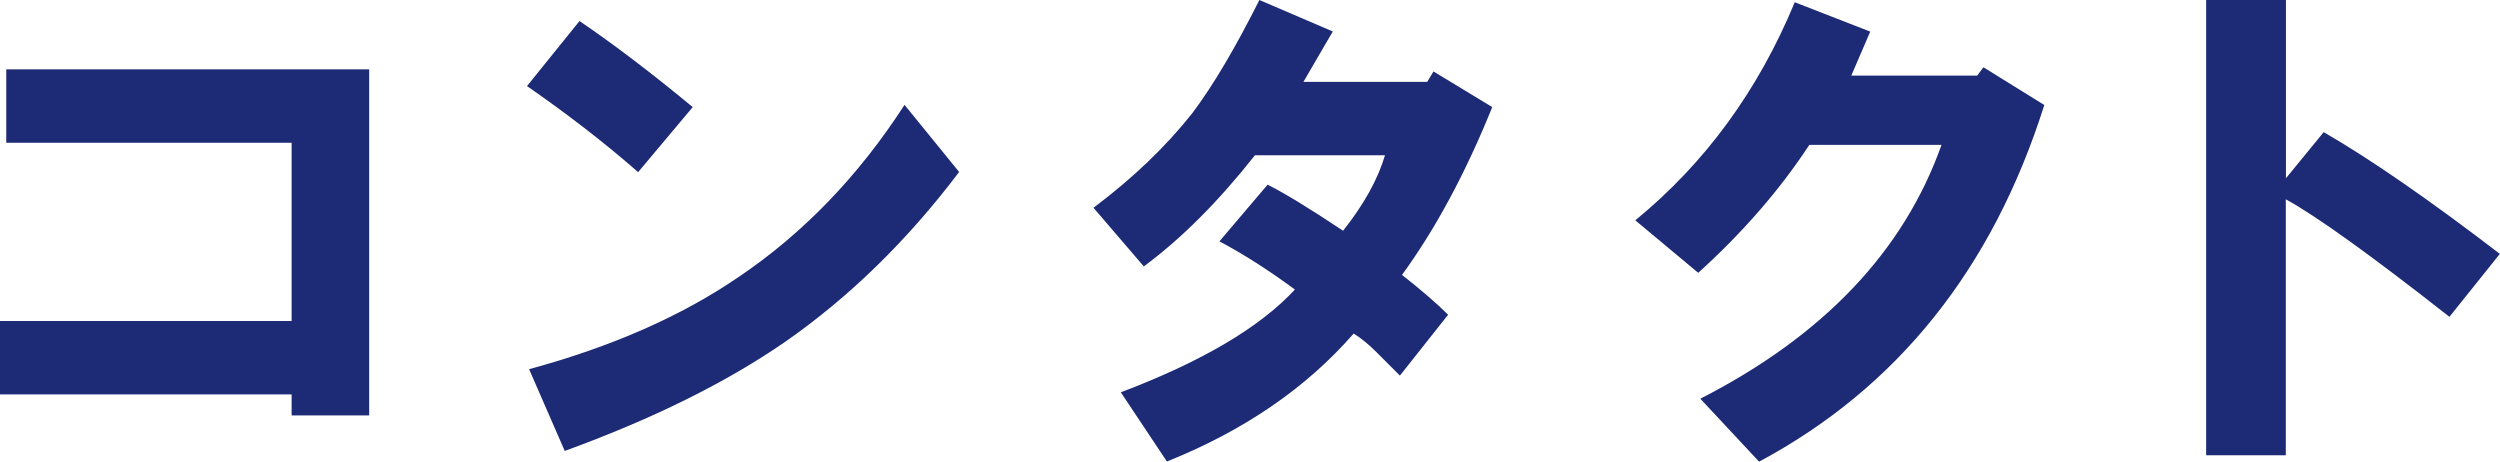
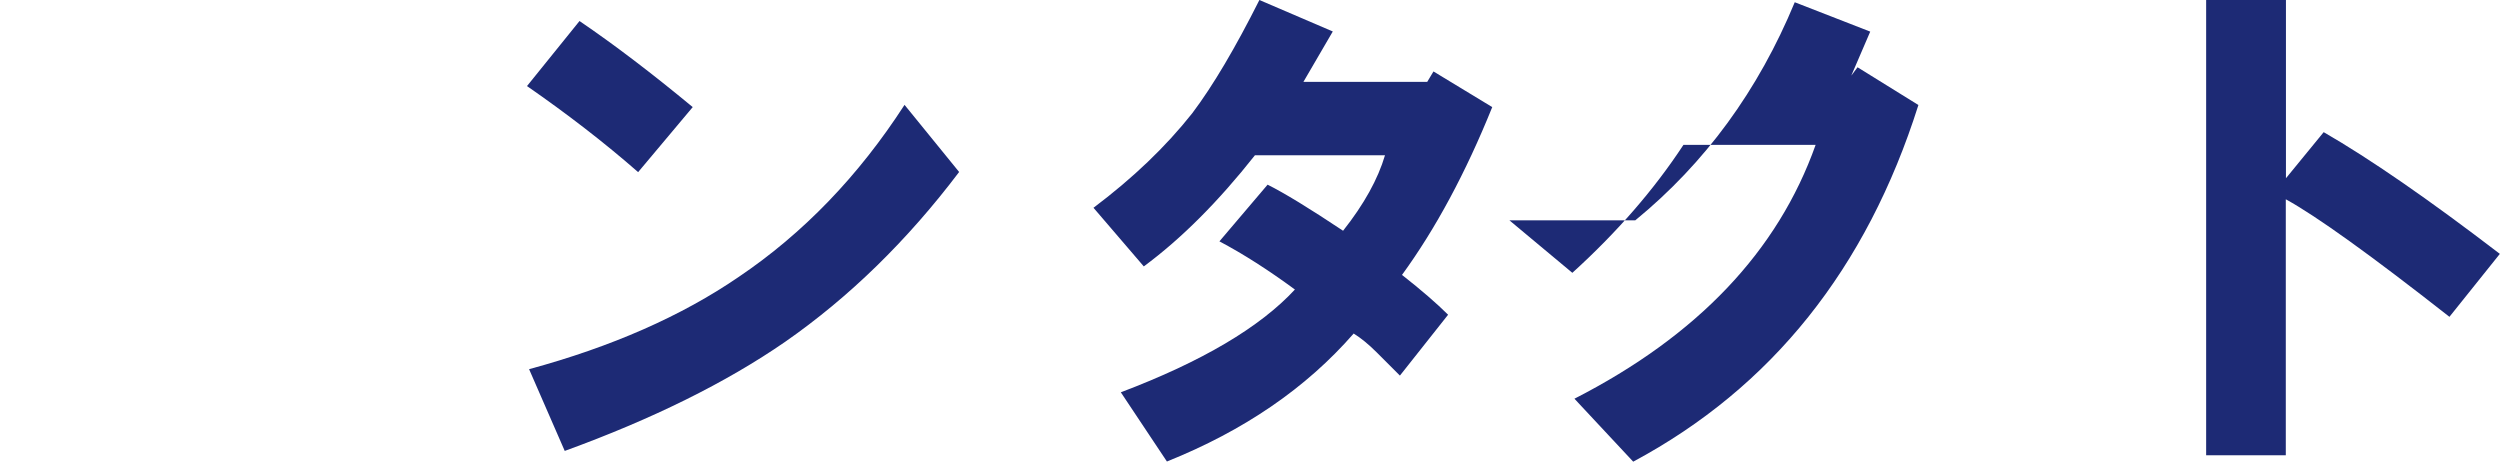
<svg xmlns="http://www.w3.org/2000/svg" id="_レイヤー_2" viewBox="0 0 167.6 30.94">
  <defs>
    <style>.cls-1{fill:#1d2a75;stroke-width:0px;}</style>
  </defs>
  <g id="_レイヤー_1-2">
-     <path class="cls-1" d="M0,26.44v-4.92h19.55v-11.95H.42v-4.92h24.33v23.2h-5.2v-1.41H0Z" />
    <path class="cls-1" d="M35.33,5.77l3.52-4.36c2.34,1.59,4.87,3.52,7.59,5.77l-3.66,4.36c-2.25-1.97-4.74-3.89-7.45-5.77ZM35.47,24.75c5.53-1.5,10.22-3.56,14.06-6.19,4.31-2.91,8.02-6.75,11.11-11.53l3.66,4.5c-3.47,4.59-7.36,8.39-11.67,11.39-3.94,2.72-8.86,5.16-14.77,7.31l-2.39-5.48Z" />
    <path class="cls-1" d="M73.32,13.92c2.62-1.97,4.83-4.08,6.61-6.33,1.41-1.87,2.9-4.41,4.5-7.59l4.92,2.11c-.38.66-1.03,1.78-1.97,3.38h8.3l.42-.7,3.94,2.39c-1.78,4.41-3.8,8.16-6.05,11.25,1.31,1.03,2.34,1.92,3.09,2.67l-3.23,4.08c-.56-.56-1.08-1.08-1.55-1.55-.56-.56-1.08-.98-1.55-1.27-3.19,3.66-7.36,6.51-12.52,8.58l-3.09-4.64c5.44-2.06,9.33-4.36,11.67-6.89-1.78-1.31-3.47-2.39-5.06-3.23l3.23-3.8c1.12.56,2.81,1.59,5.06,3.09,1.41-1.78,2.34-3.47,2.81-5.06h-8.72c-2.44,3.09-4.92,5.58-7.45,7.45l-3.38-3.94Z" />
-     <path class="cls-1" d="M109.63,14.77c4.69-3.84,8.25-8.72,10.69-14.62l5.06,1.97-1.27,2.95h8.44l.42-.56,4.08,2.53c-3.47,10.97-9.84,18.94-19.12,23.91l-3.94-4.22c8.25-4.22,13.64-9.89,16.17-17.02h-8.86c-1.97,3-4.45,5.86-7.45,8.58l-4.22-3.52Z" />
+     <path class="cls-1" d="M109.63,14.77c4.69-3.84,8.25-8.72,10.69-14.62l5.06,1.97-1.27,2.95l.42-.56,4.08,2.53c-3.47,10.97-9.84,18.94-19.12,23.91l-3.94-4.22c8.25-4.22,13.64-9.89,16.17-17.02h-8.86c-1.97,3-4.45,5.86-7.45,8.58l-4.22-3.52Z" />
    <path class="cls-1" d="M147.91,0h5.34v11.95l2.53-3.09c3.09,1.78,7.03,4.5,11.81,8.16l-3.38,4.22c-5.25-4.12-8.91-6.75-10.97-7.88v17.16h-5.34V0Z" />
  </g>
</svg>